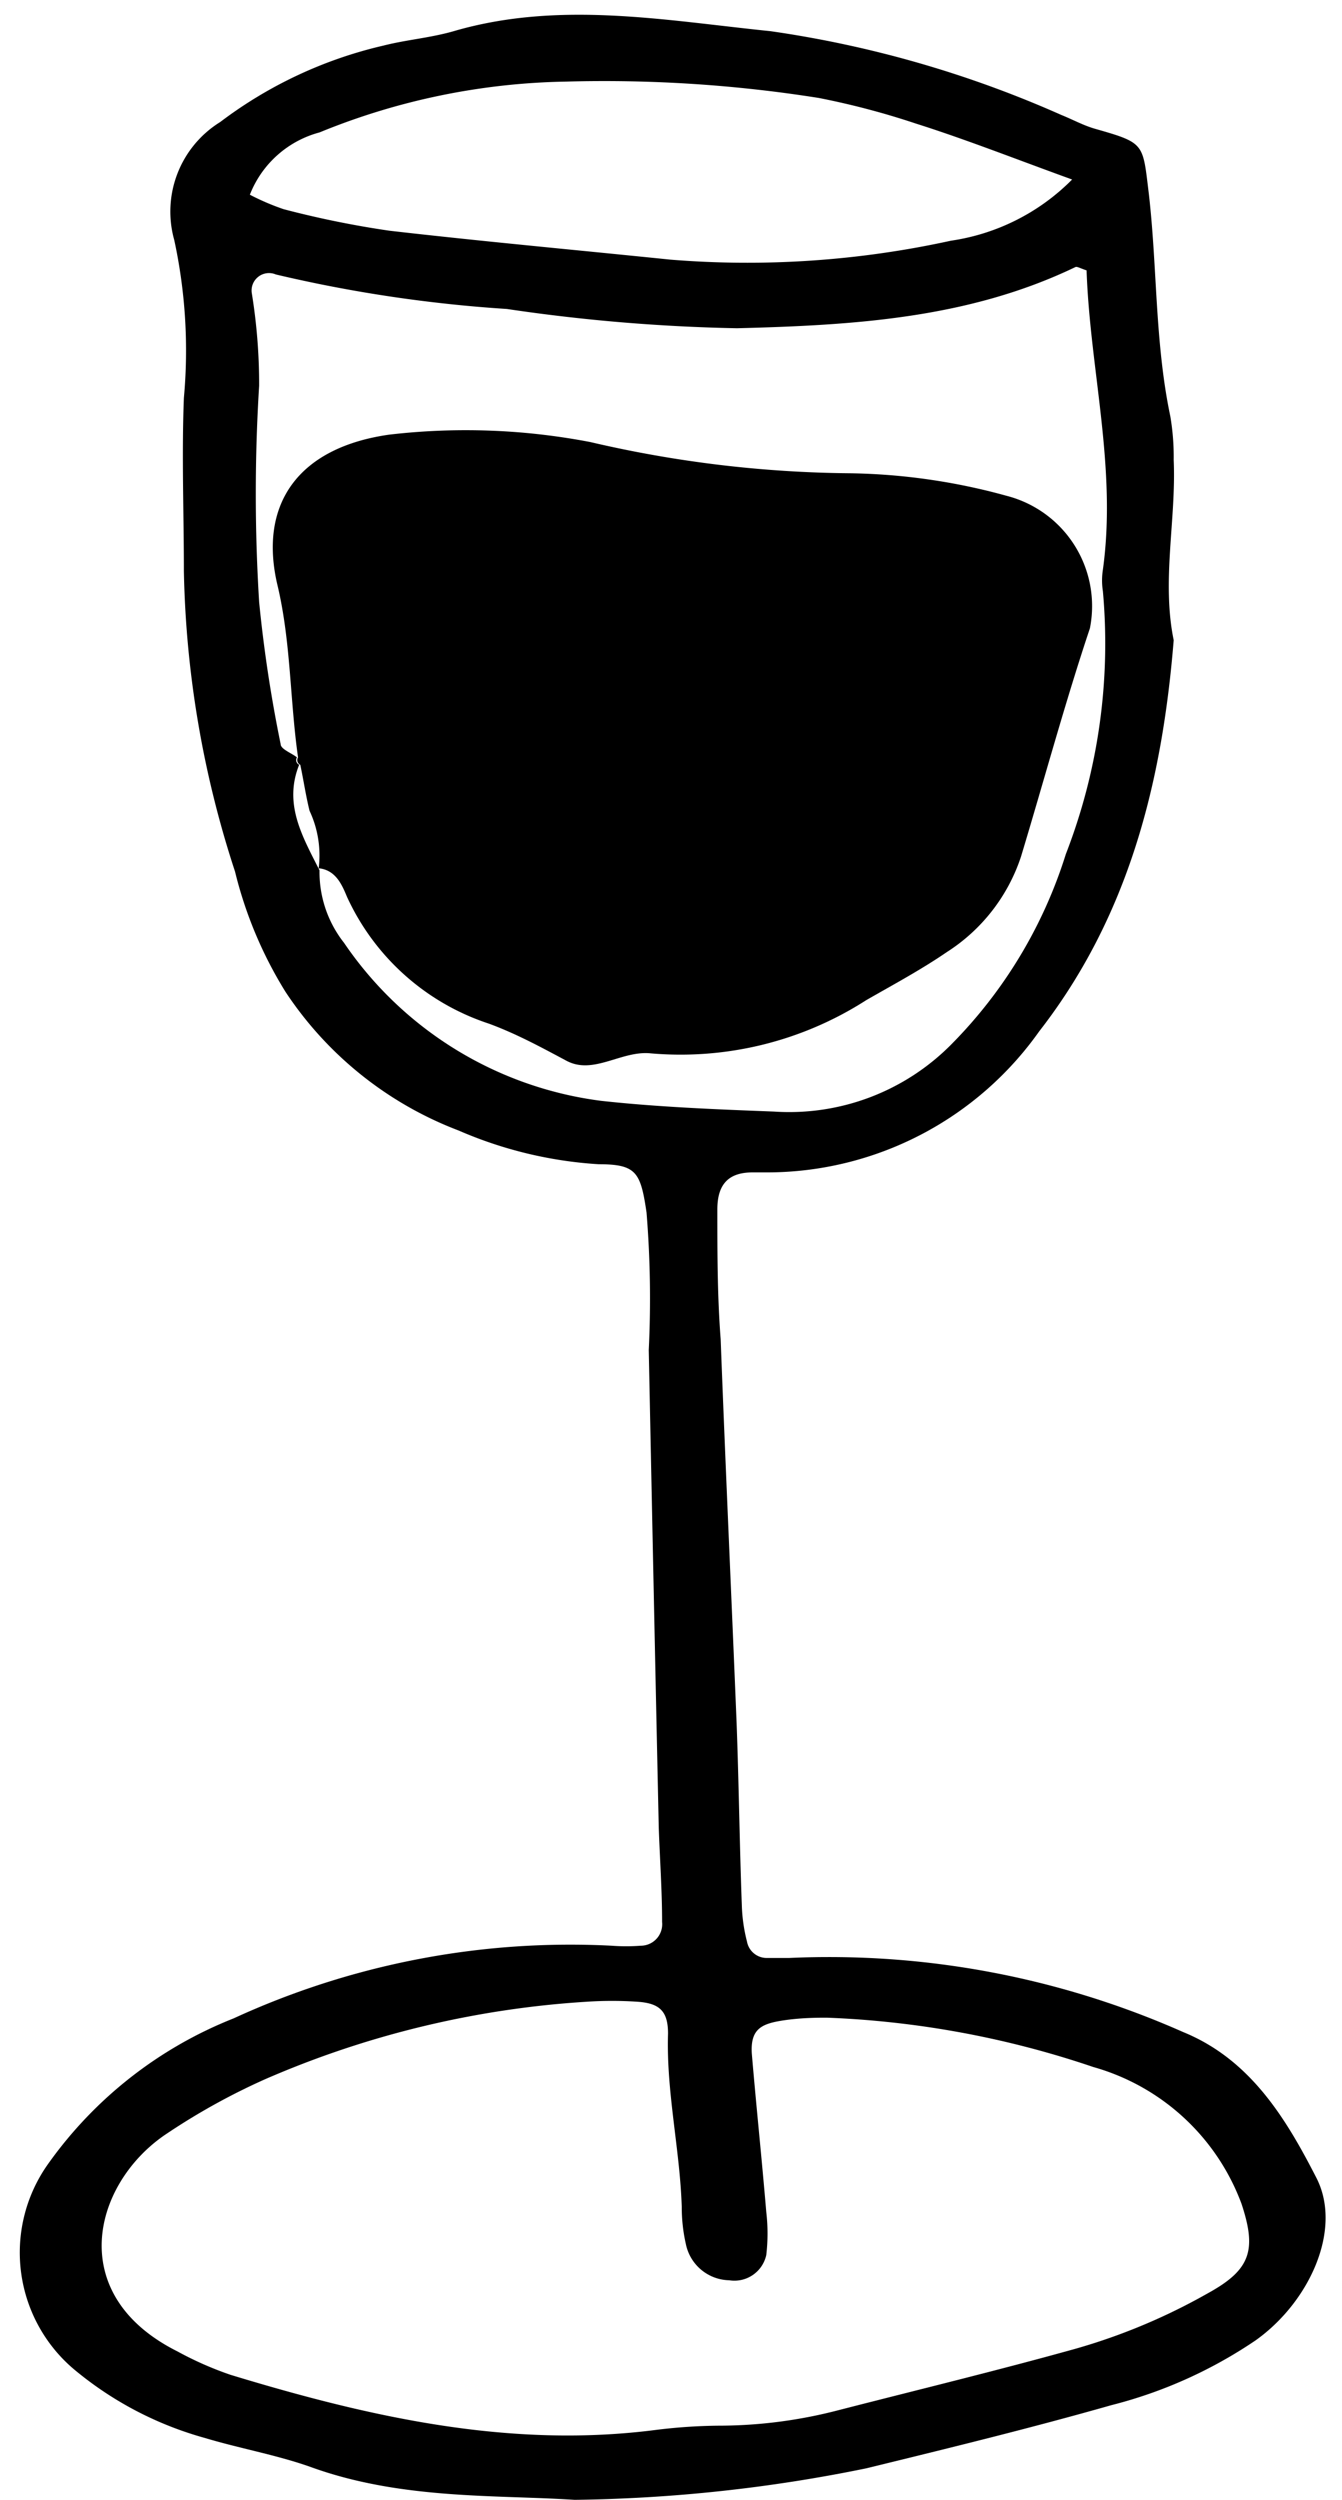
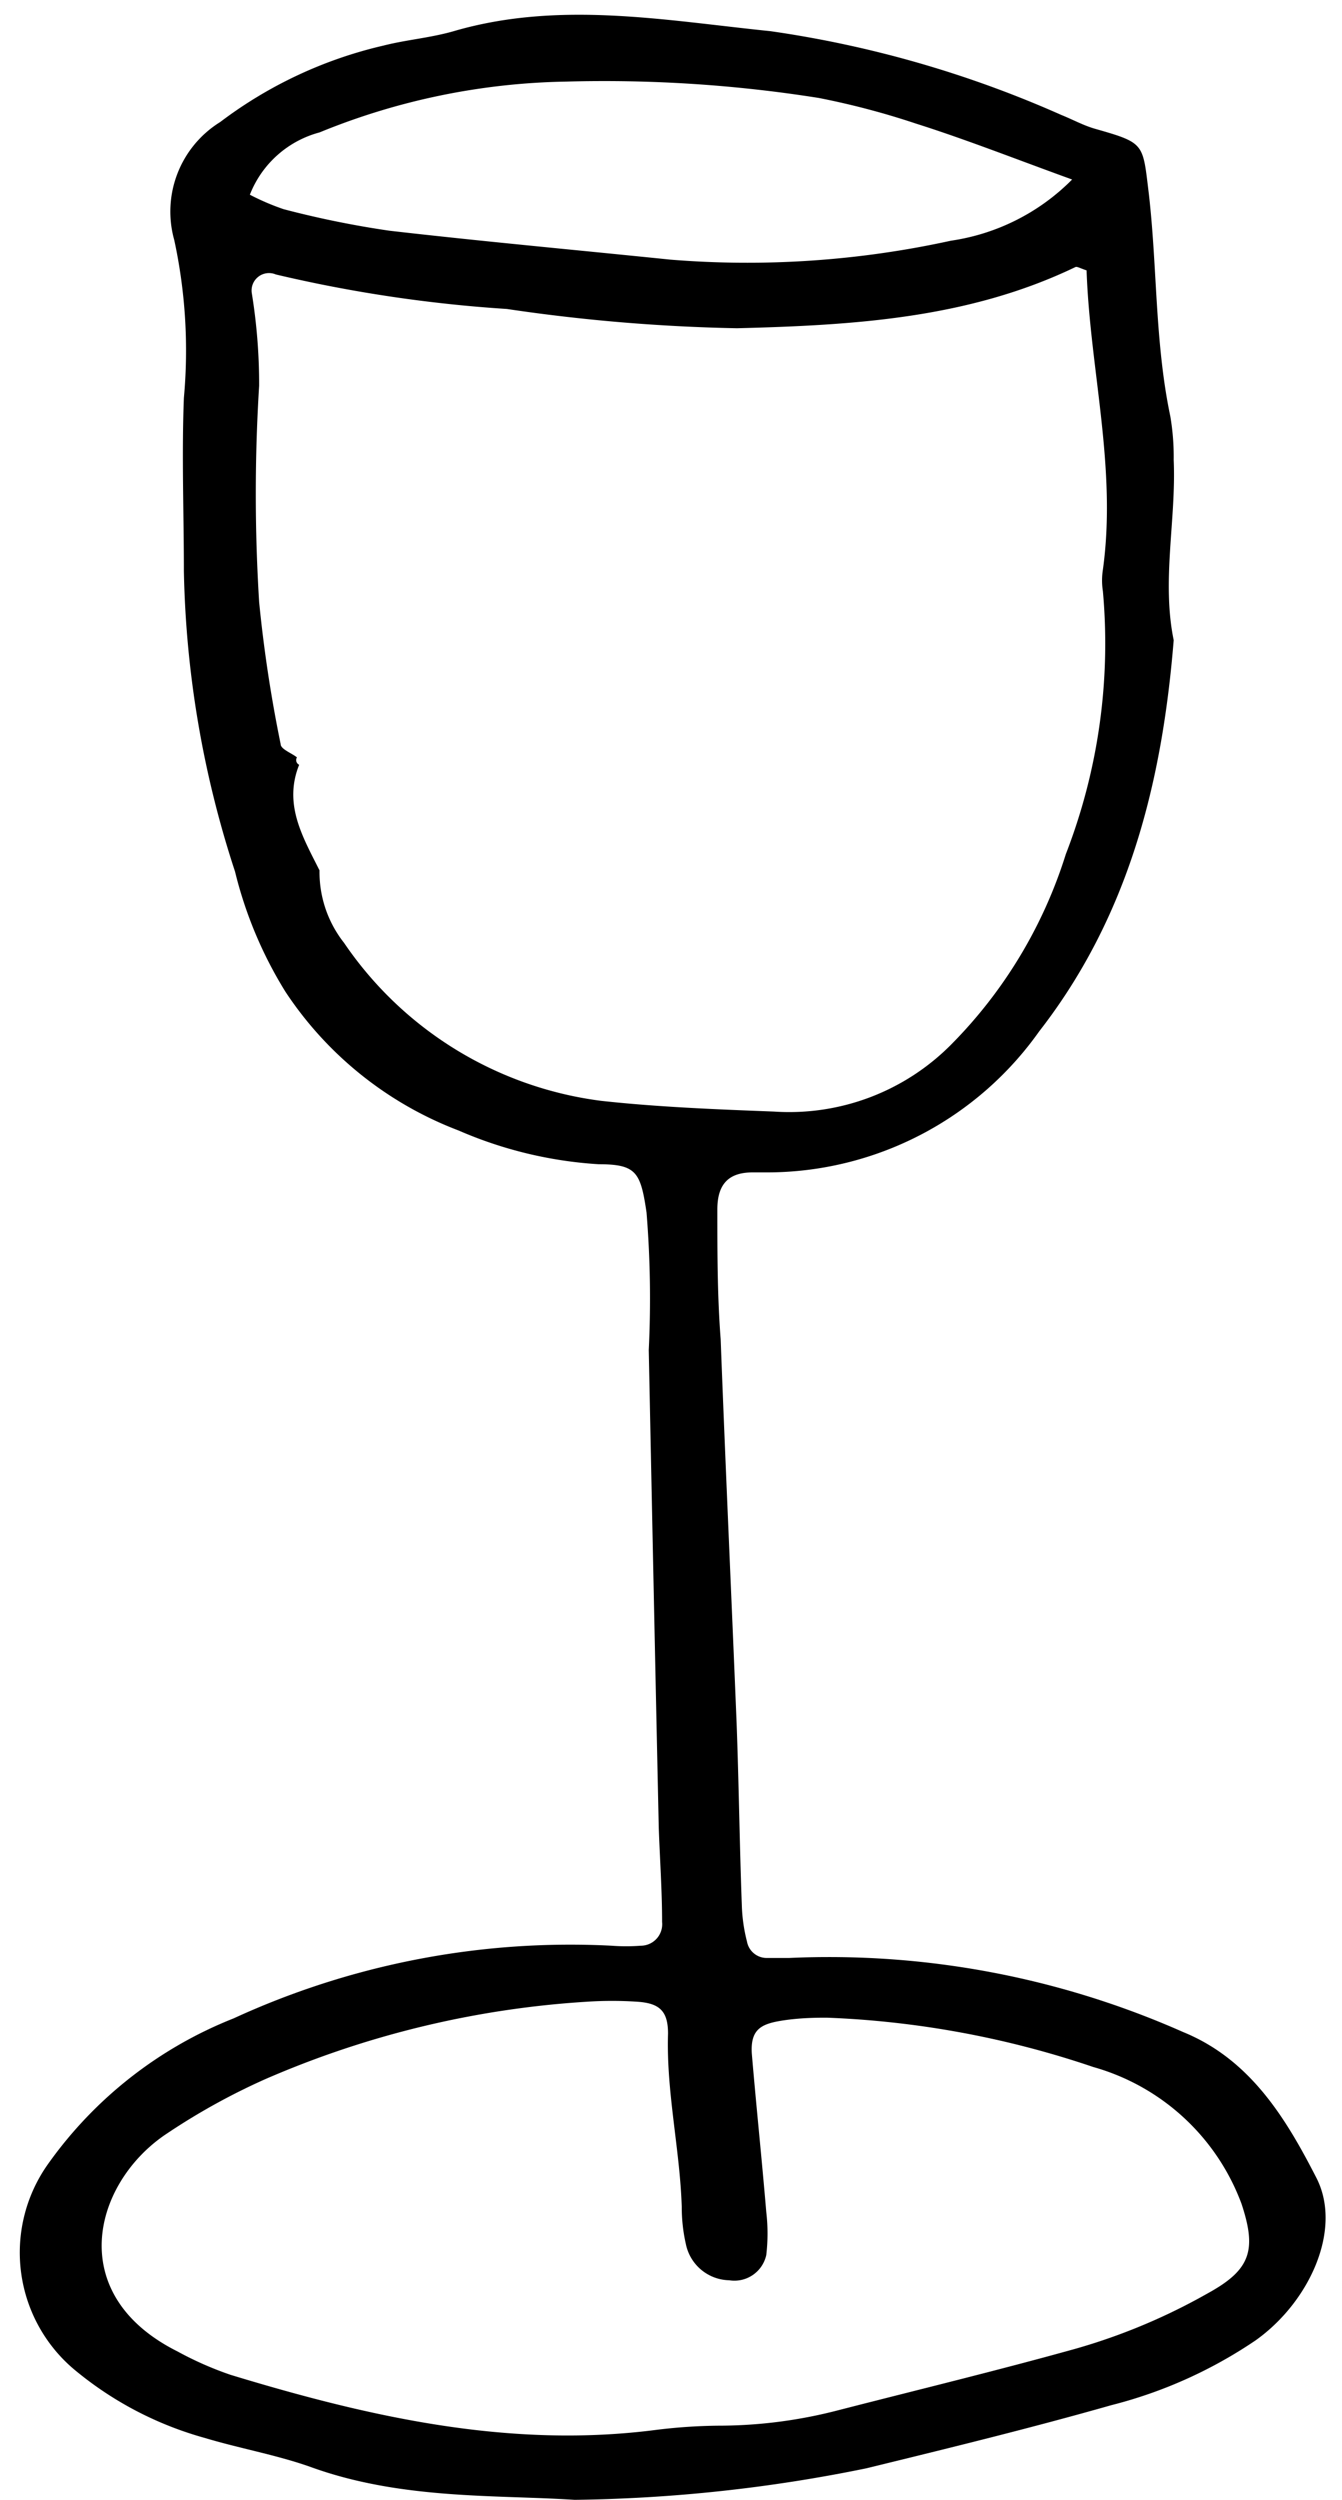
<svg xmlns="http://www.w3.org/2000/svg" data-name="Calque 1" fill="#000000" height="67.4" preserveAspectRatio="xMidYMid meet" version="1" viewBox="-0.5 -0.4 36.2 67.4" width="36.2" zoomAndPan="magnify">
  <g id="change1_1">
    <path d="M15,67c-2.16-.14-4.71,0-7.16-.9-.92-.32-1.89-.49-2.82-.77a9.42,9.42,0,0,1-3.44-1.78,4.12,4.12,0,0,1-.78-5.61,11.18,11.18,0,0,1,5-3.92A21.74,21.74,0,0,1,16,52.06a5.08,5.08,0,0,0,.78,0,.58.58,0,0,0,.58-.64c0-.84-.06-1.69-.09-2.53Q17.13,42.42,17,36a28.72,28.72,0,0,0-.06-3.71c-.16-1.08-.27-1.3-1.29-1.3a11.2,11.2,0,0,1-3.78-.91,9.75,9.75,0,0,1-4.67-3.74A11.17,11.17,0,0,1,5.84,23.1,27.6,27.6,0,0,1,4.46,15c0-1.56-.06-3.12,0-4.67a14.09,14.09,0,0,0-.26-4.26A2.84,2.84,0,0,1,5.44,2.89,11.63,11.63,0,0,1,9.84.83c.63-.16,1.28-.21,1.9-.39,2.85-.83,5.69-.29,8.54,0a29.69,29.69,0,0,1,7.85,2.26c.3.12.59.28.9.37,1.37.39,1.29.39,1.46,1.76.23,2,.16,4,.58,6A6.52,6.52,0,0,1,31.16,12c.07,1.62-.33,3.25,0,4.86-.31,3.83-1.21,7.44-3.63,10.55a9,9,0,0,1-7.34,3.8h-.39c-.65,0-.95.32-.95,1,0,1.17,0,2.33.09,3.5.13,3.45.29,6.9.43,10.35.06,1.63.08,3.26.14,4.89a4.45,4.45,0,0,0,.14,1,.54.54,0,0,0,.55.44h.59a23.58,23.58,0,0,1,10.63,2c1.81.74,2.77,2.33,3.59,3.93.71,1.39-.19,3.35-1.64,4.38a12.34,12.34,0,0,1-3.9,1.75c-2.18.62-4.39,1.16-6.6,1.7A41.58,41.58,0,0,1,15,67ZM8.12,23.07l0-.05a3.08,3.08,0,0,0,.66,2,9.91,9.91,0,0,0,6.93,4.26c1.55.17,3.11.23,4.67.29a6.15,6.15,0,0,0,4.79-1.82,12.64,12.64,0,0,0,3.08-5.12,15.7,15.7,0,0,0,1-7.09,1.88,1.88,0,0,1,0-.58c.38-2.74-.35-5.41-.44-8.07-.18-.06-.26-.11-.3-.09-2.89,1.39-6,1.57-9.13,1.65a48.31,48.31,0,0,1-6.21-.52A37.56,37.56,0,0,1,6.94,7a.47.47,0,0,0-.65.49A15.34,15.34,0,0,1,6.49,10a47.23,47.23,0,0,0,0,5.83,37.21,37.21,0,0,0,.58,3.83c0,.14.29.24.44.36a.14.14,0,0,0,.06.2C7.14,21.29,7.67,22.17,8.12,23.07ZM21.8,54c-.23,0-.75,0-1.27.09s-.79.25-.75.88c.12,1.42.27,2.84.39,4.27a5,5,0,0,1,0,1.16.88.88,0,0,1-1,.68A1.22,1.22,0,0,1,18,60.1a4.51,4.51,0,0,1-.11-1c-.05-1.56-.42-3.1-.37-4.67,0-.61-.23-.82-.83-.86a10.29,10.29,0,0,0-1.36,0,25.73,25.73,0,0,0-8.68,2.09,17.76,17.76,0,0,0-2.73,1.52C2,58.52,1.25,61.48,4.29,63a9.13,9.13,0,0,0,1.43.63c3.75,1.14,7.55,2,11.51,1.48A14.71,14.71,0,0,1,19,65a12.84,12.84,0,0,0,3.09-.41c2.14-.55,4.29-1.07,6.41-1.66a16.25,16.25,0,0,0,3.6-1.51c1.14-.63,1.3-1.16.89-2.4a6,6,0,0,0-4-3.69A25.35,25.35,0,0,0,21.8,54ZM28.42,4.44c-1.52-.55-2.86-1.08-4.22-1.51a21,21,0,0,0-2.62-.69,37.06,37.06,0,0,0-6.81-.44A18.34,18.34,0,0,0,8.12,3.17,2.79,2.79,0,0,0,6.24,4.85a6.53,6.53,0,0,0,.91.39A26,26,0,0,0,10,5.82c2.52.29,5.05.52,7.58.78a25.67,25.67,0,0,0,7.57-.51A5.77,5.77,0,0,0,28.42,4.44Z" fill="#000000" />
  </g>
  <g id="change2_1">
-     <path d="M7.6,20.22a.14.14,0,0,1-.06-.2c-.22-1.53-.19-3.09-.55-4.62-.53-2.2.55-3.73,3-4.08a17.8,17.8,0,0,1,5.44.2,31.91,31.91,0,0,0,7,.84,16.75,16.75,0,0,1,4.23.61,3.07,3.07,0,0,1,2.24,3.57c-.67,2-1.24,4.11-1.86,6.16a4.86,4.86,0,0,1-2,2.57c-.7.48-1.45.88-2.18,1.3A9.27,9.27,0,0,1,17.05,28c-.79-.08-1.54.59-2.27.2s-1.36-.73-2.09-1a6.41,6.41,0,0,1-3.83-3.42c-.13-.31-.3-.73-.77-.77l0,.05a2.84,2.84,0,0,0-.24-1.6C7.75,21.06,7.69,20.64,7.6,20.22Z" fill="#000000" />
-   </g>
+     </g>
</svg>